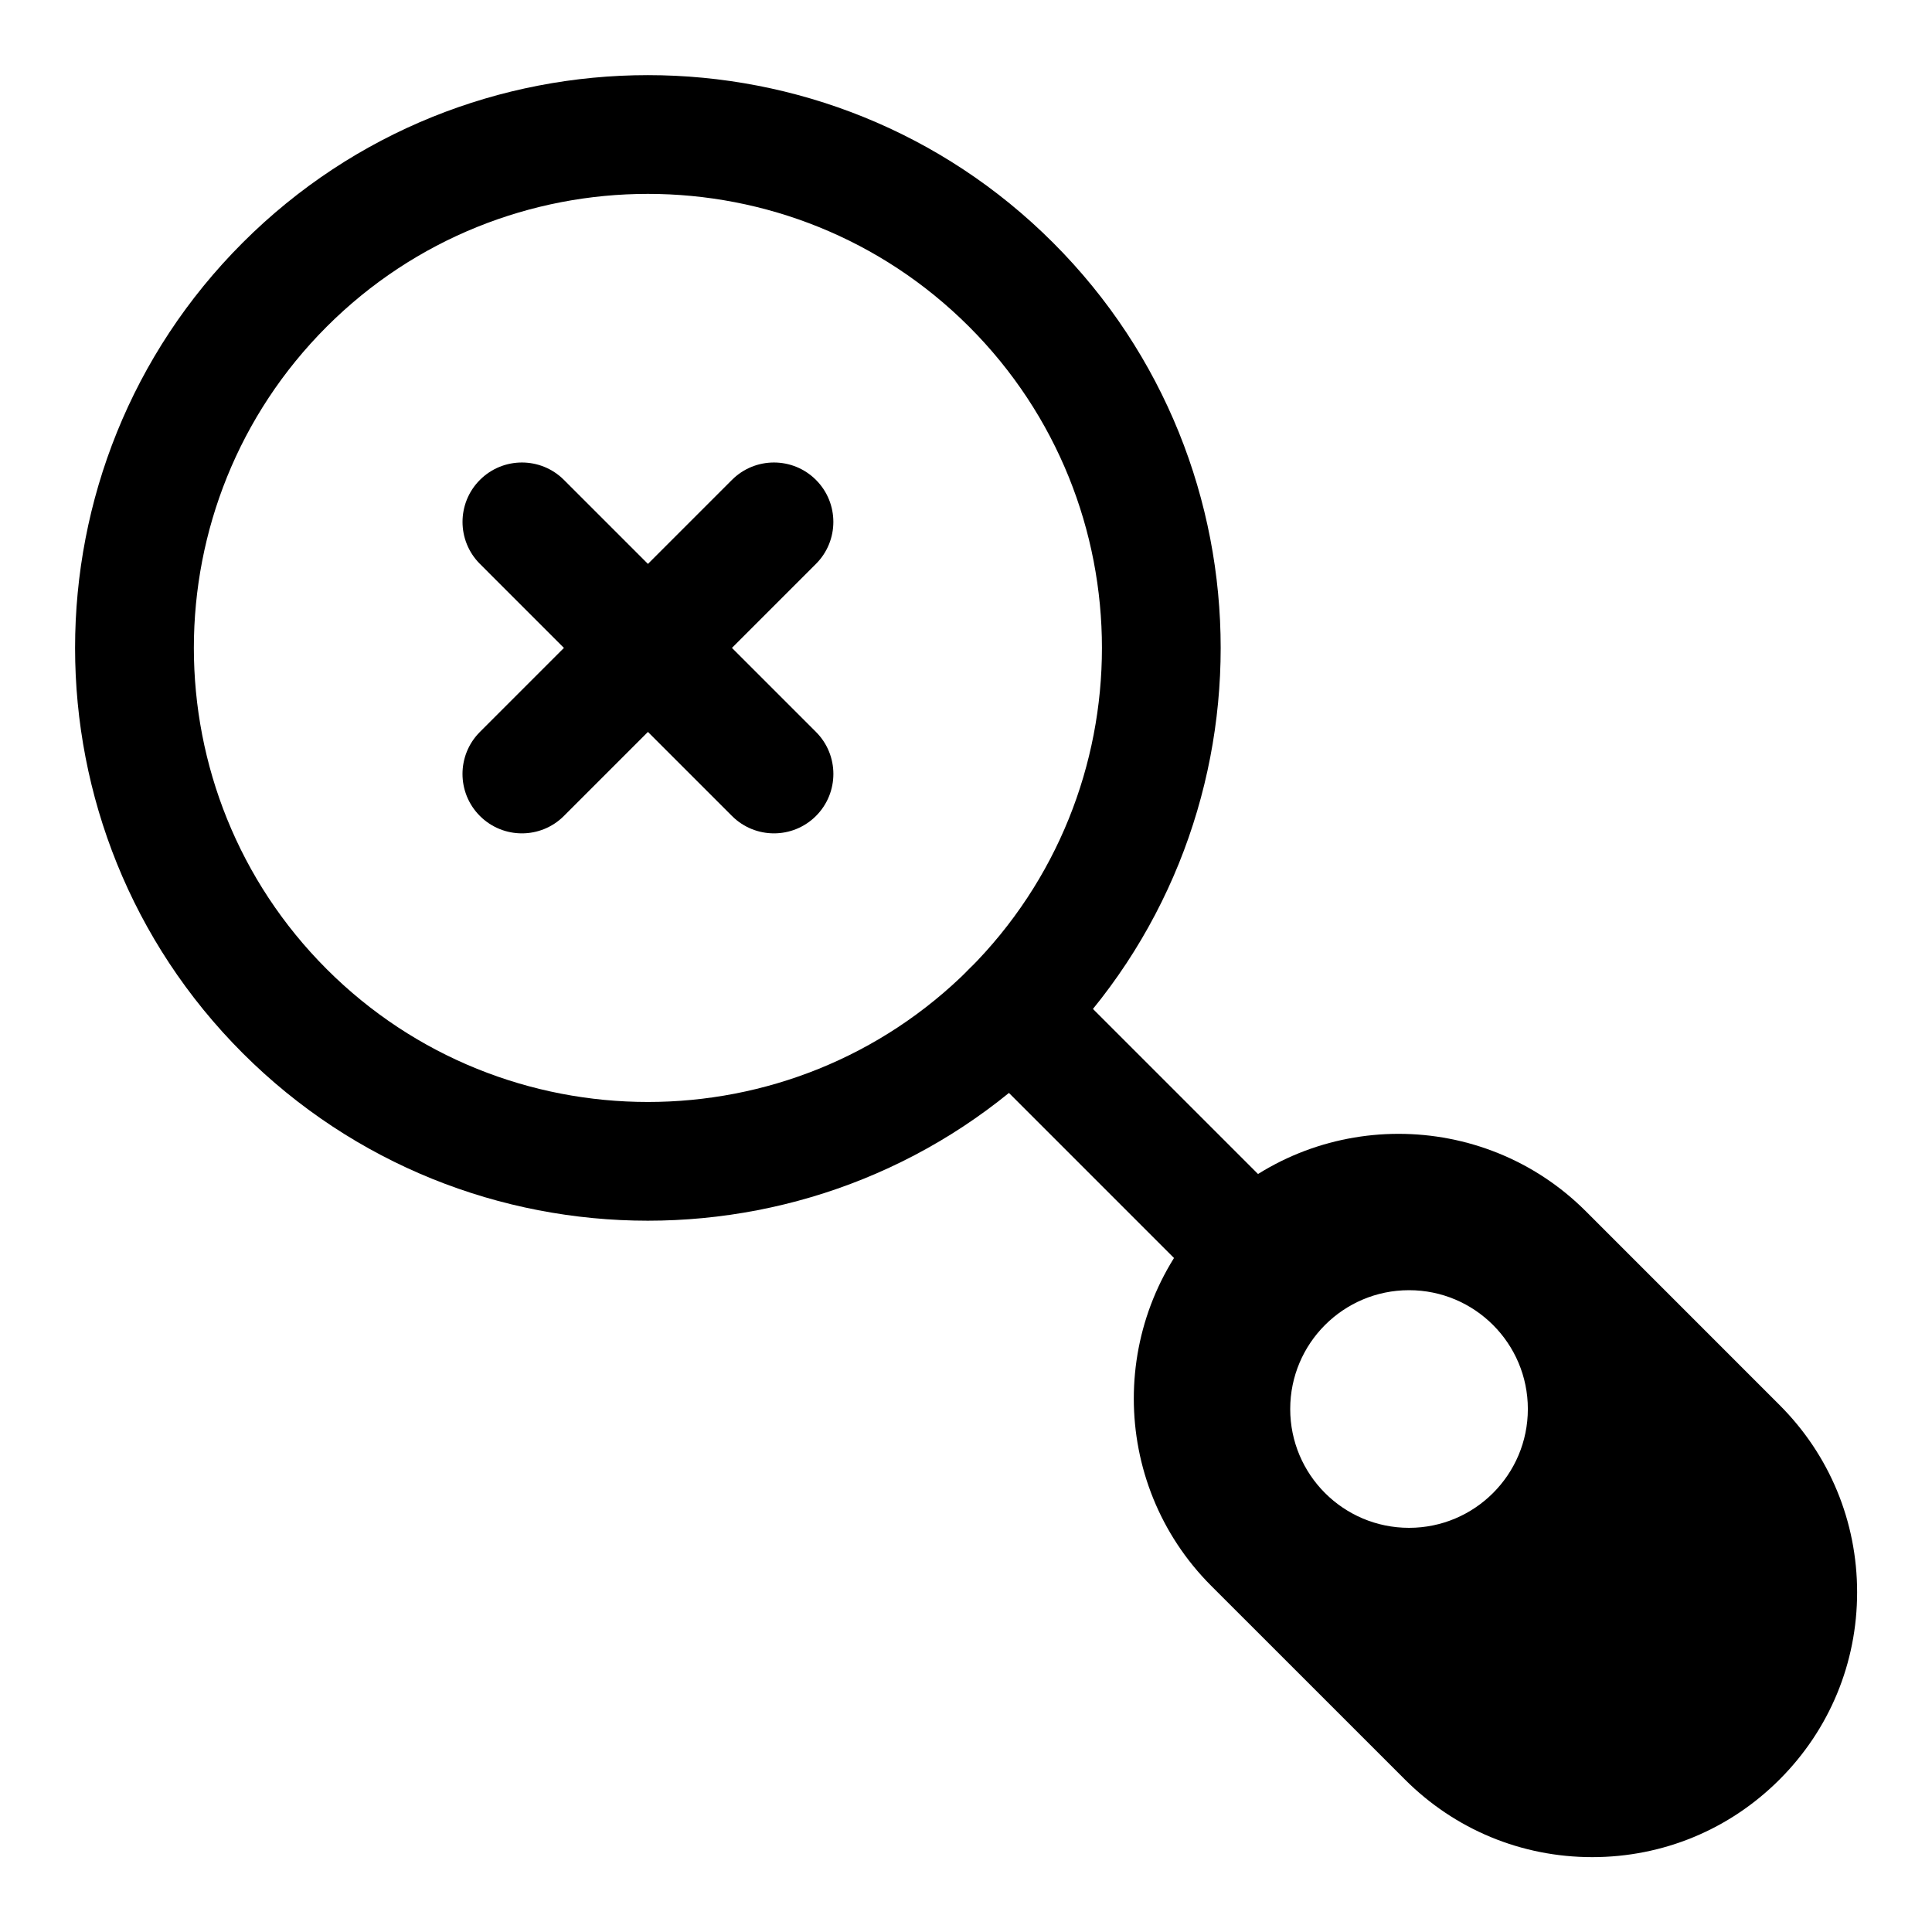
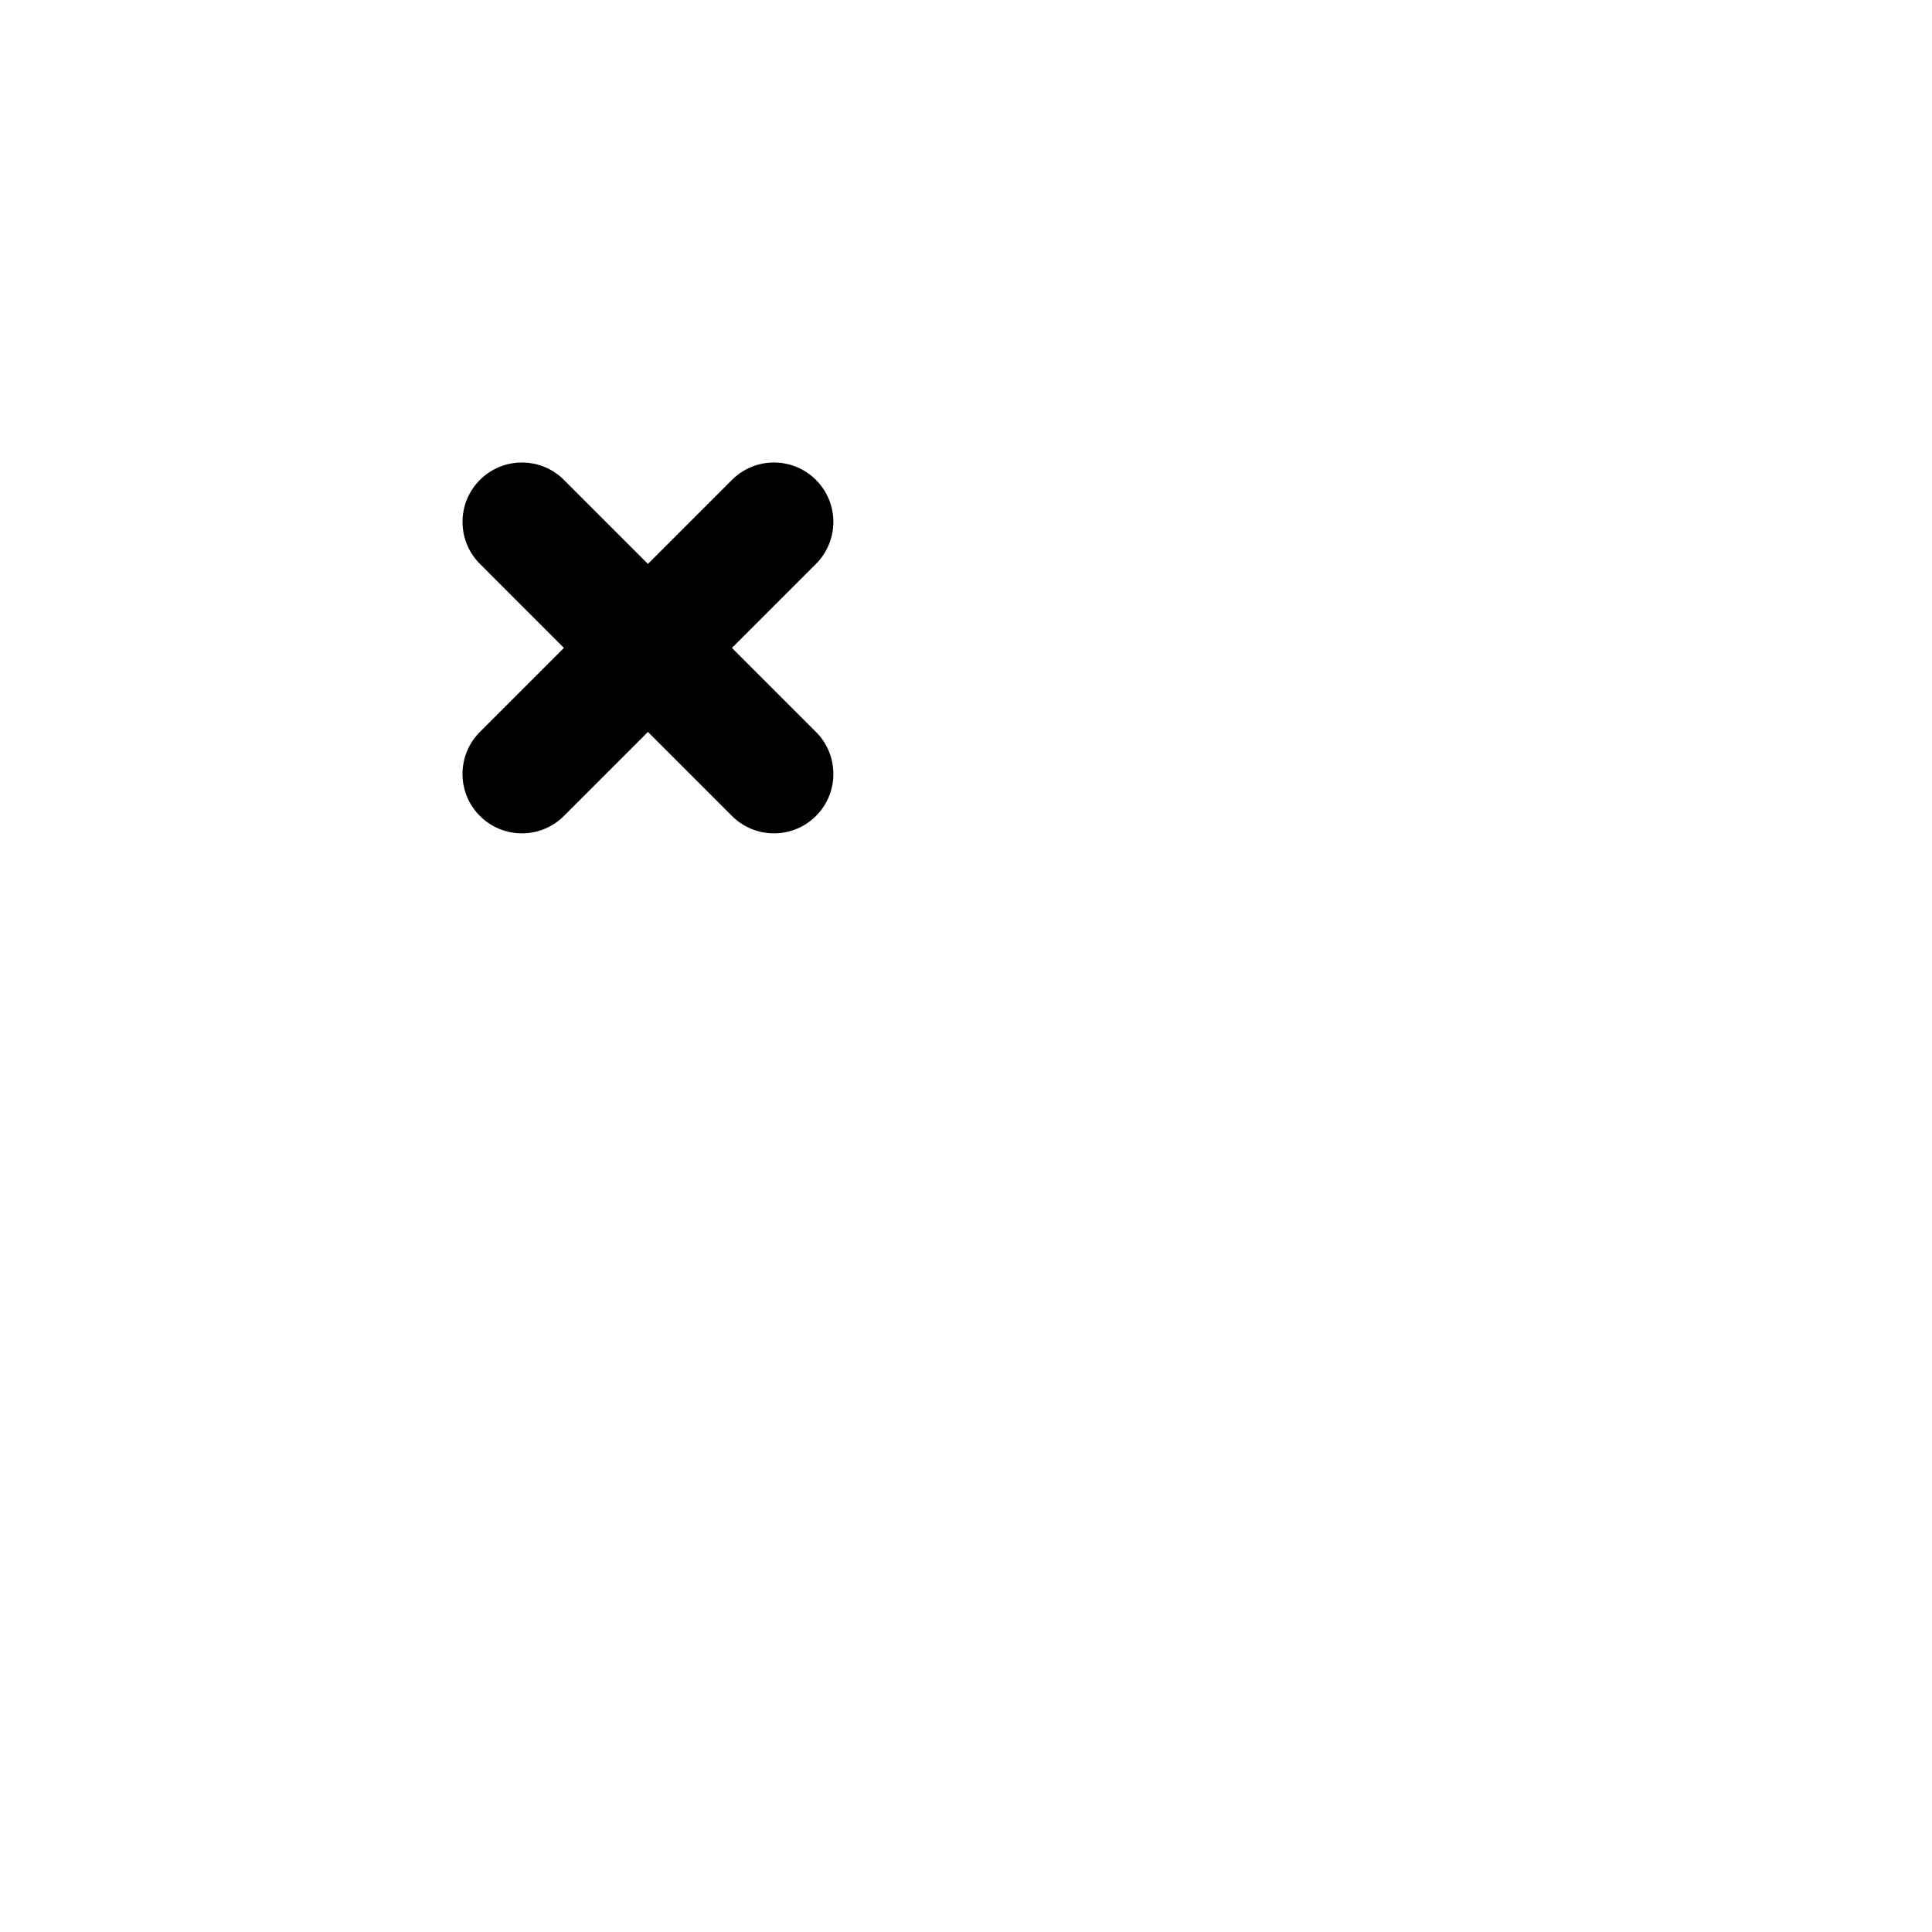
<svg xmlns="http://www.w3.org/2000/svg" fill="#000000" width="800px" height="800px" version="1.1" viewBox="144 144 512 512">
  <g>
-     <path d="m476.13 491.87c-4.027 0-8.055-1.539-11.133-4.613l-64.168-64.168c-6.148-6.148-6.148-16.113 0-22.262s16.113-6.148 22.262 0l64.168 64.168c6.148 6.148 6.148 16.113 0 22.262-3.074 3.078-7.102 4.613-11.129 4.613z" />
-     <path d="m315.7 467.5c-38.891 0-77.781-14.805-107.39-44.41-59.219-59.211-59.219-155.57 0-214.77 59.211-59.211 155.57-59.211 214.77 0 59.219 59.211 59.219 155.57 0 214.77-29.602 29.602-68.492 44.41-107.39 44.41zm0-272.12c-30.828 0-61.652 11.73-85.125 35.199-46.934 46.941-46.934 123.31 0 170.25 46.941 46.941 123.31 46.941 170.25 0 46.934-46.941 46.934-123.31 0-170.25-23.465-23.469-54.293-35.199-85.121-35.199z" />
-     <path d="m565.96 636.16c-18.75 0-36.379-7.305-49.629-20.562l-51.336-51.328c-27.367-27.367-27.367-71.902 0-99.27 27.383-27.367 71.918-27.352 99.27 0l51.328 51.336c13.258 13.25 20.562 30.879 20.562 49.629s-7.305 36.379-20.562 49.629c-13.254 13.262-30.883 20.566-49.633 20.566zm-51.328-160.21c-9.918 0-19.824 3.766-27.375 11.316-15.09 15.09-15.09 39.652 0 54.742l51.336 51.328c14.621 14.621 40.113 14.621 54.734 0 7.312-7.312 11.34-17.027 11.34-27.367s-4.027-20.059-11.34-27.367l-51.328-51.336c-7.551-7.543-17.461-11.316-27.367-11.316z" />
-     <path d="m604.47 527.46-51.336-51.336c-21.266-21.266-55.738-21.266-77.004 0s-21.266 55.738 0 77.004l51.336 51.336c21.266 21.266 55.738 21.266 77.004 0 21.262-21.266 21.262-55.742 0-77.004zm-87.062 21.43c-17.391 0-31.488-14.098-31.488-31.488s14.098-31.488 31.488-31.488 31.488 14.098 31.488 31.488-14.098 31.488-31.488 31.488z" />
    <path d="m282.31 364.85c-4.027 0-8.055-1.539-11.133-4.613-6.148-6.148-6.148-16.113 0-22.262l66.797-66.797c6.148-6.148 16.113-6.148 22.262 0 6.148 6.148 6.148 16.113 0 22.262l-66.797 66.797c-3.07 3.074-7.098 4.613-11.129 4.613z" />
    <path d="m349.11 364.85c-4.027 0-8.055-1.539-11.133-4.613l-66.793-66.797c-6.148-6.148-6.148-16.113 0-22.262 6.148-6.148 16.113-6.148 22.262 0l66.797 66.797c6.148 6.148 6.148 16.113 0 22.262-3.074 3.074-7.102 4.613-11.133 4.613z" />
  </g>
</svg>